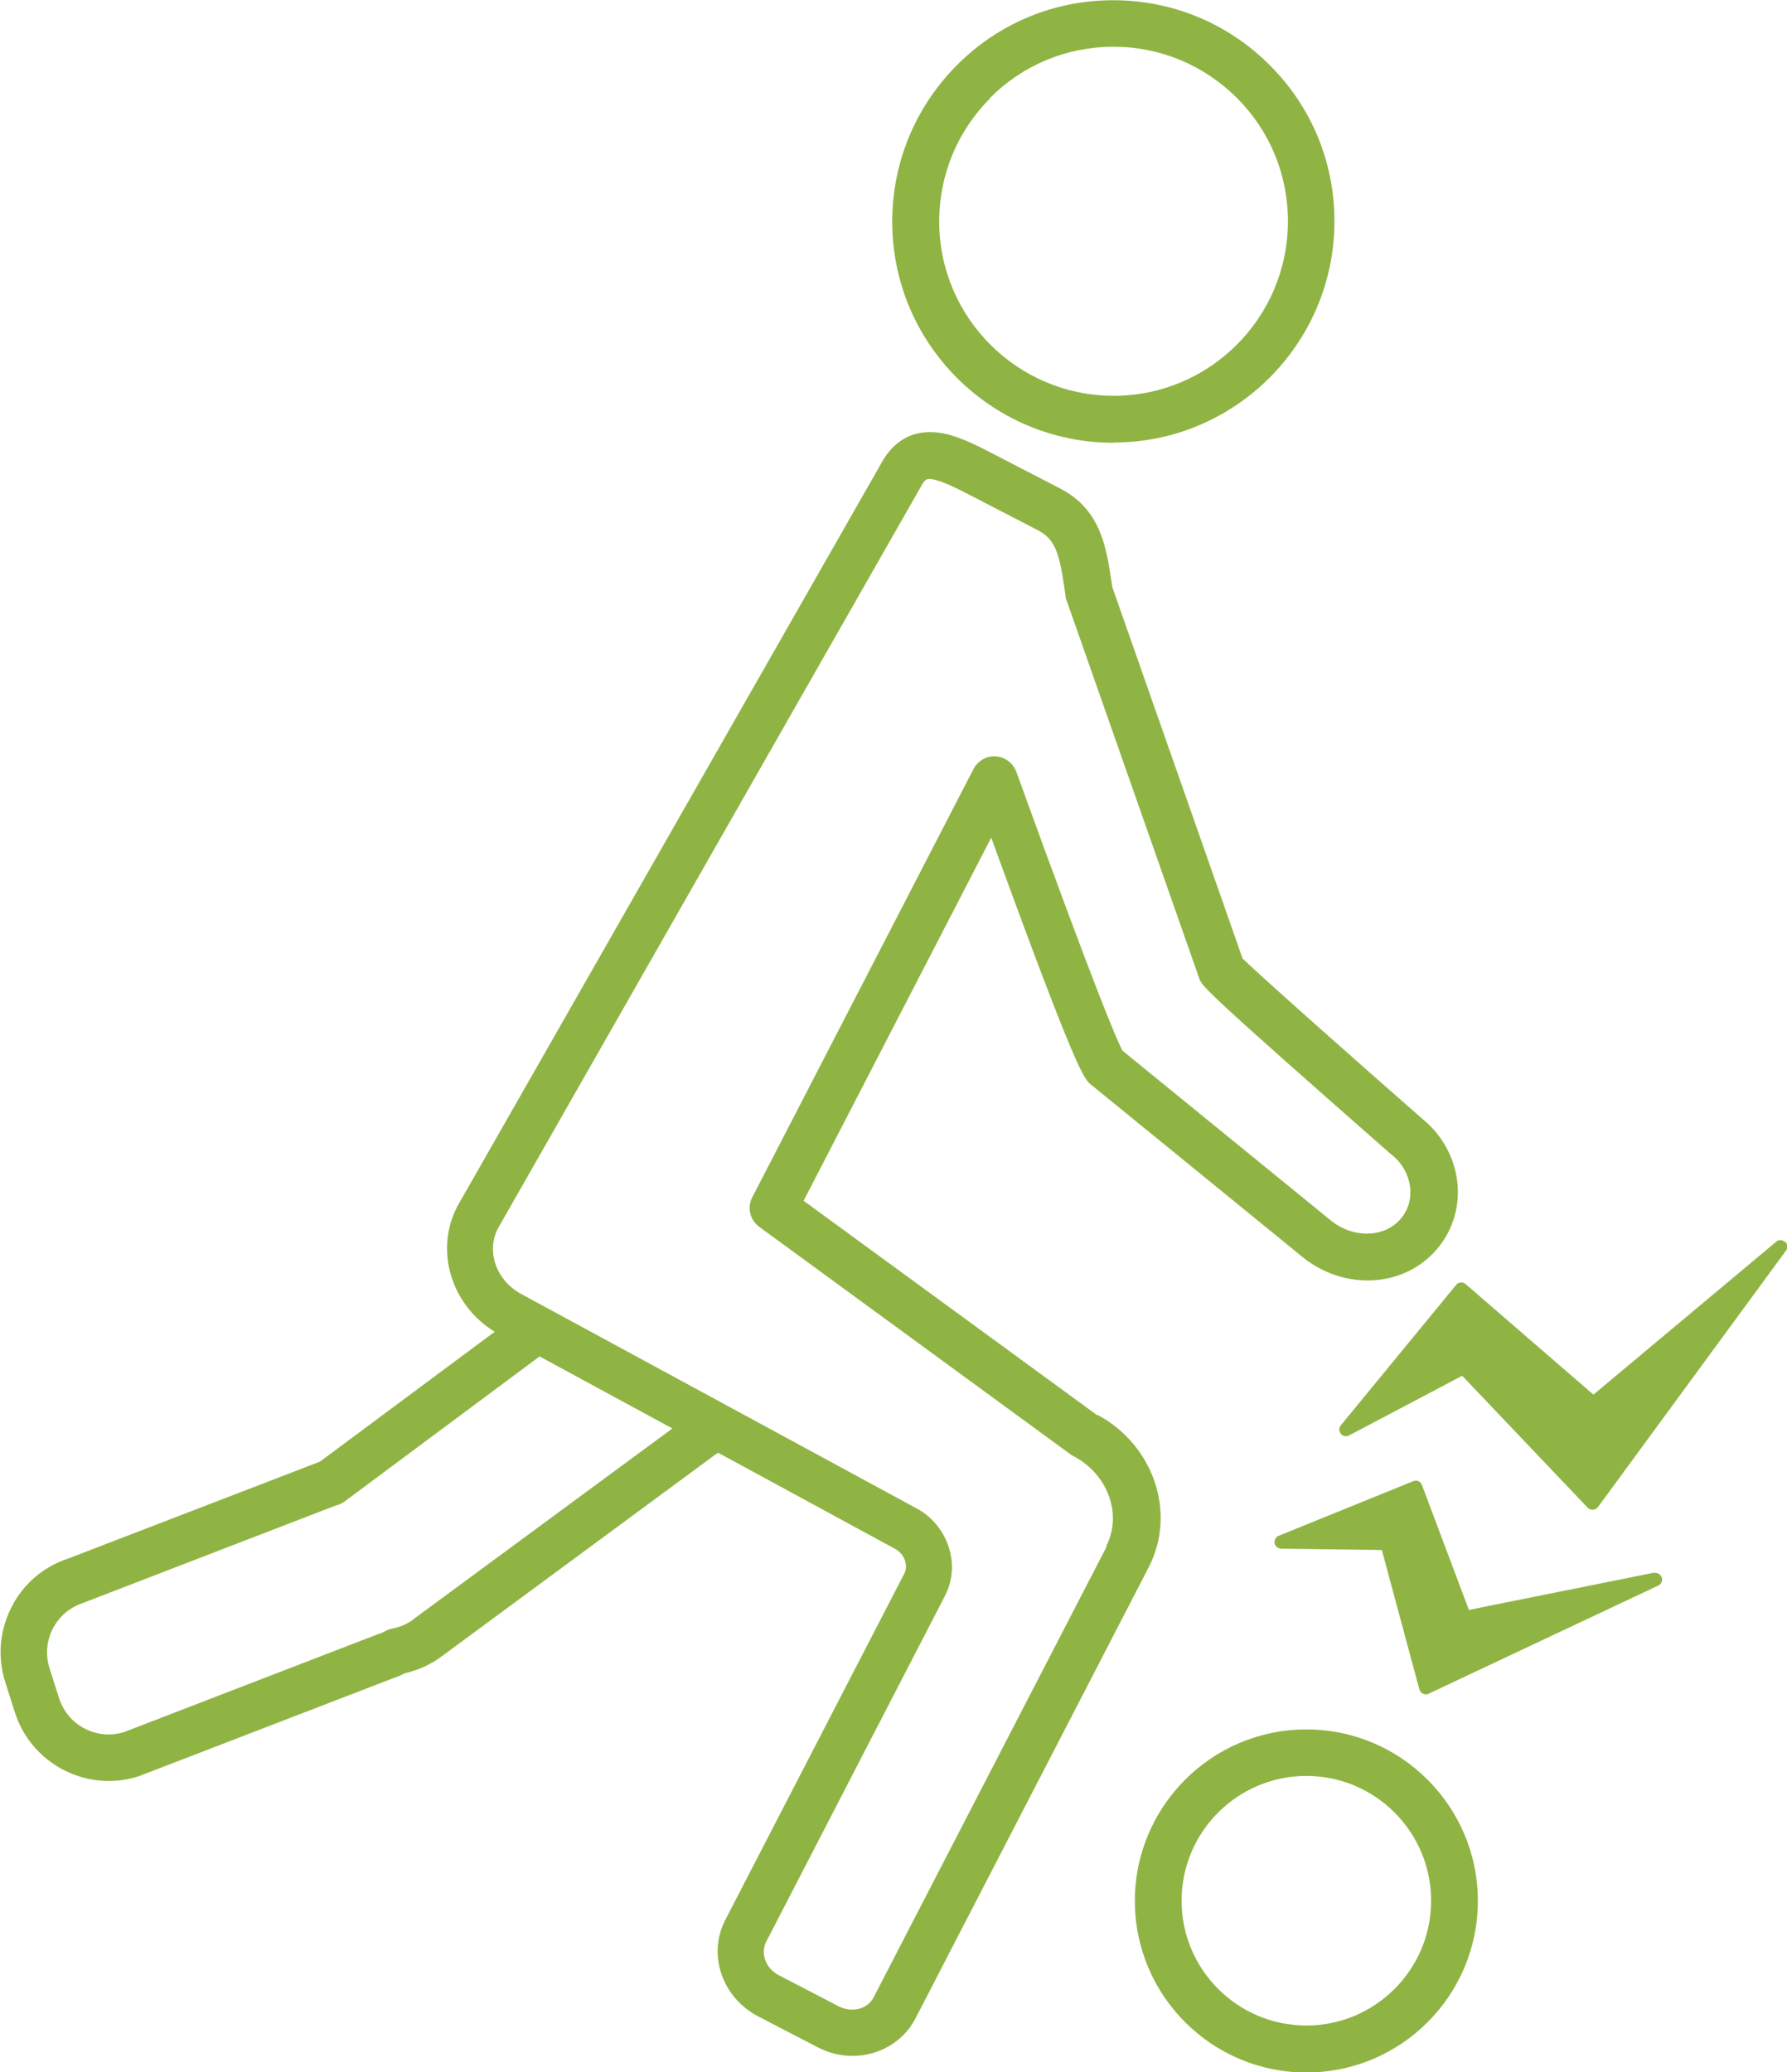
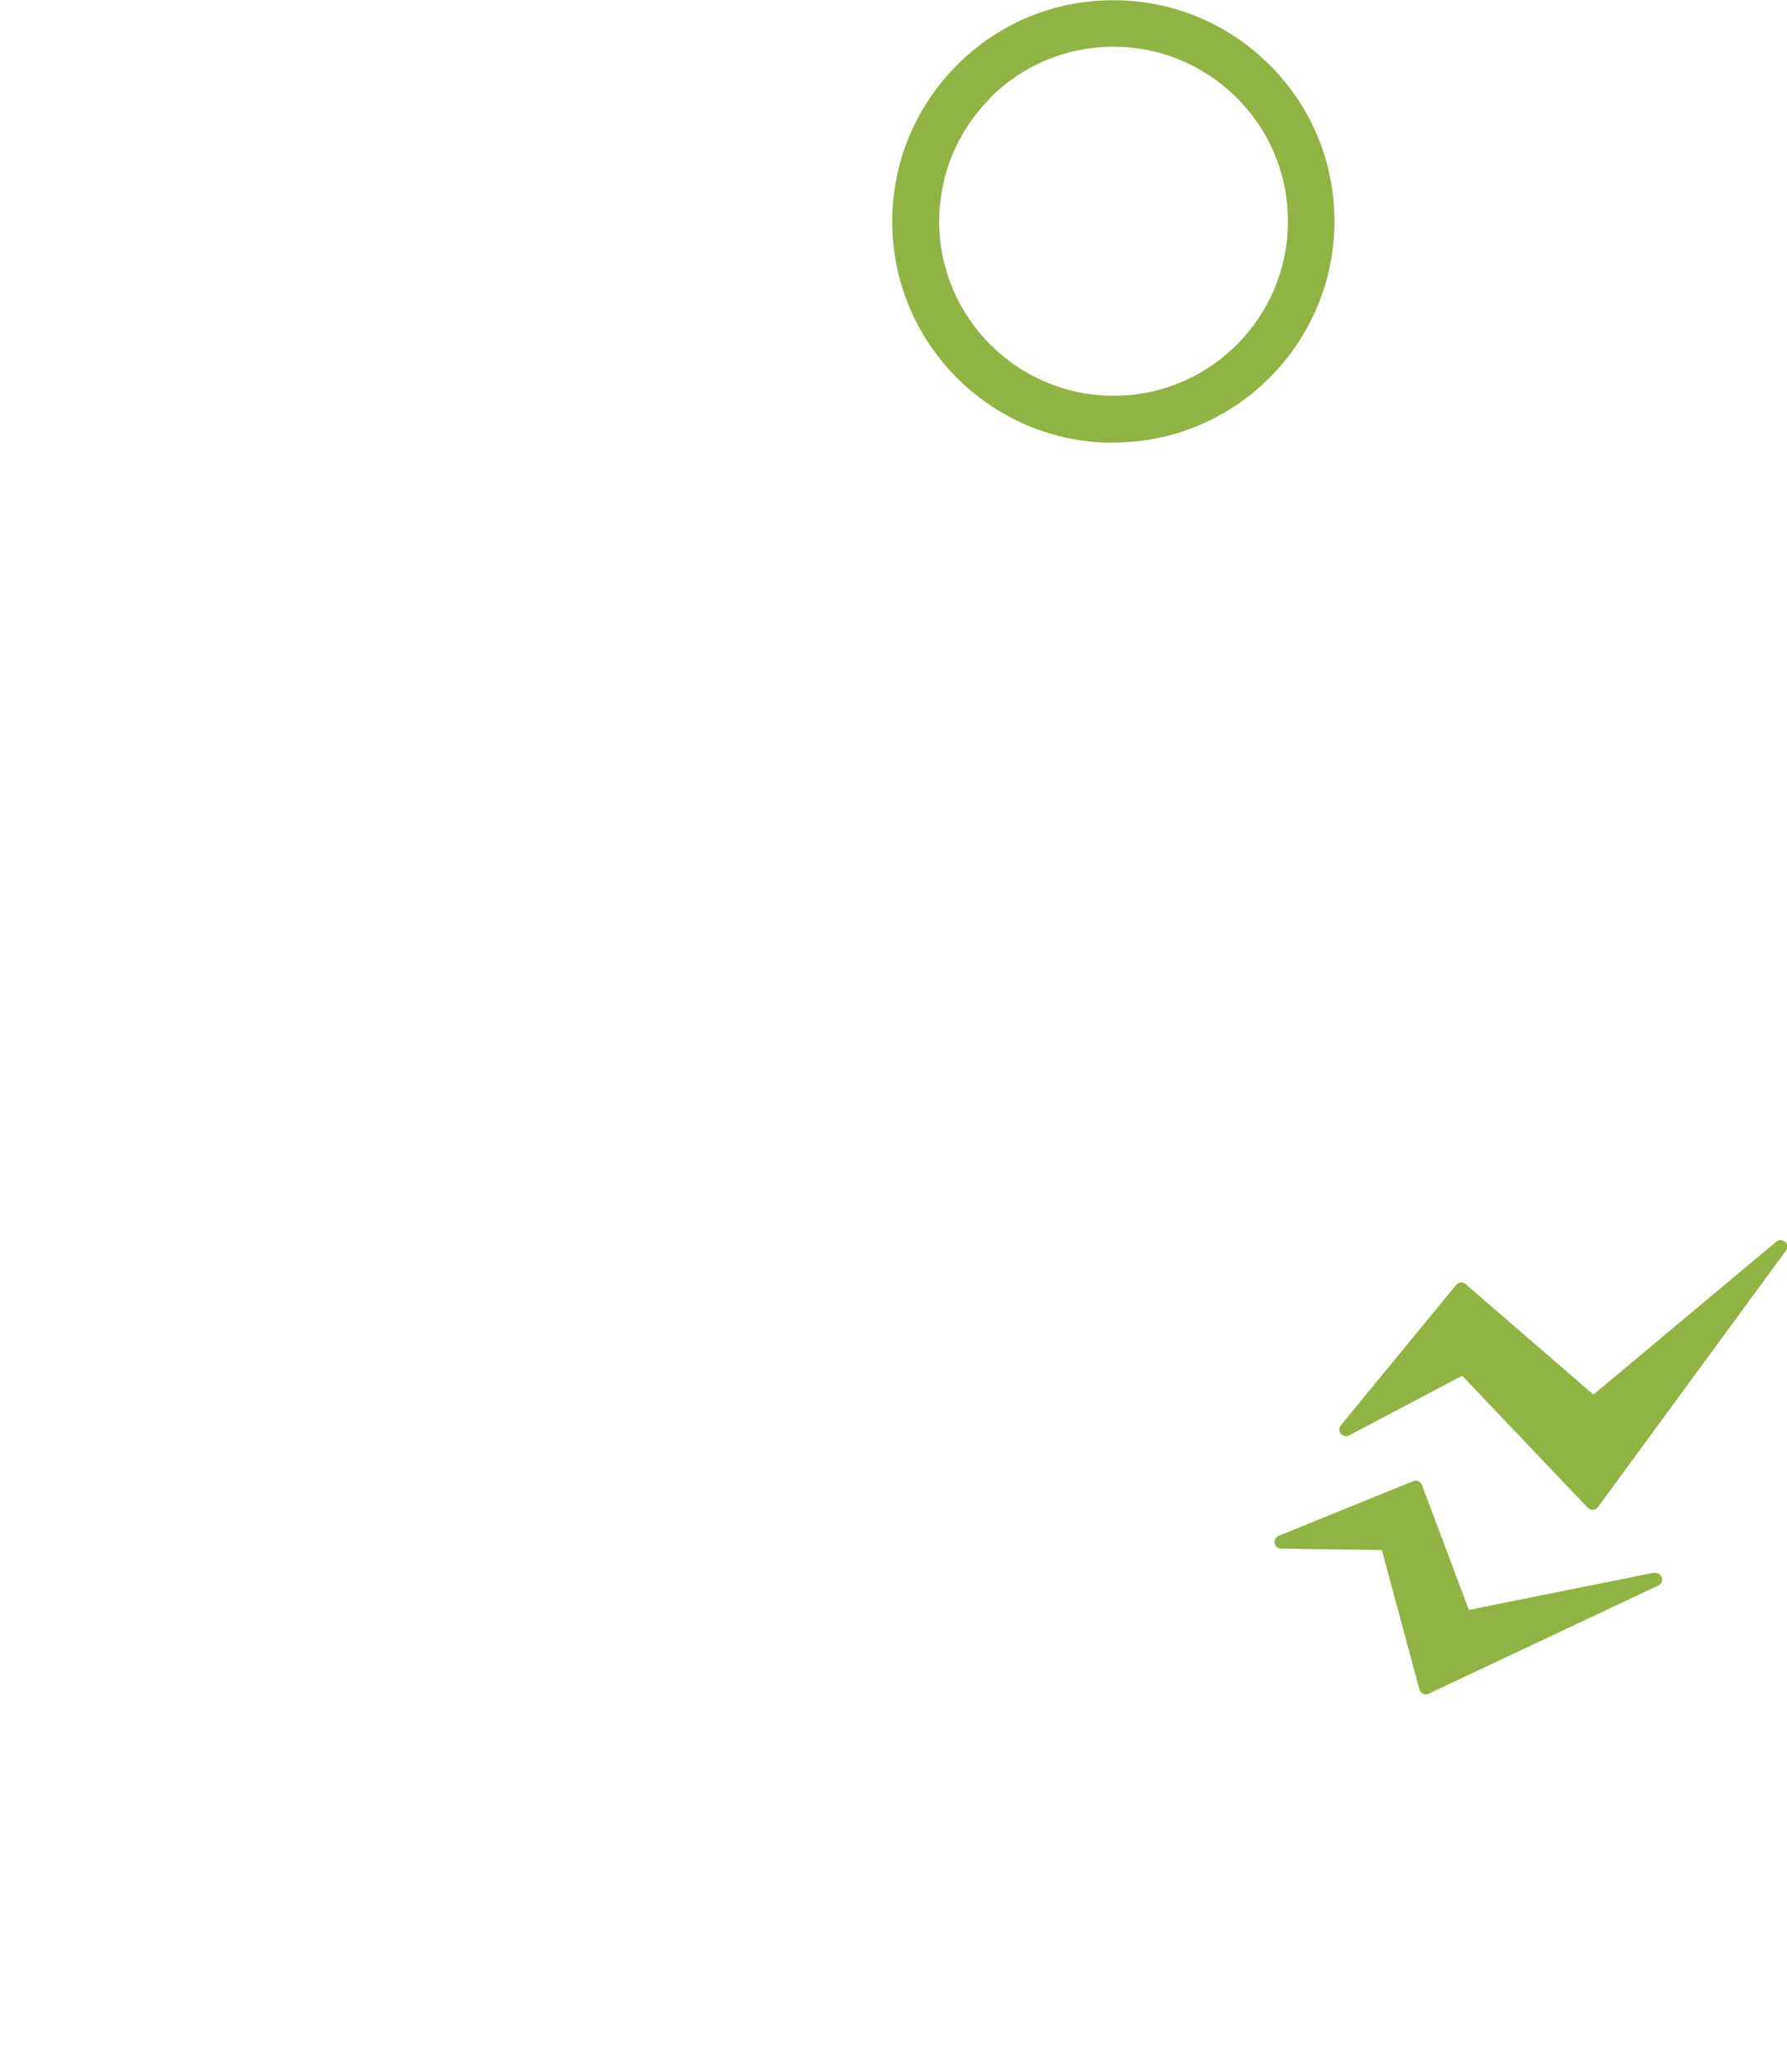
<svg xmlns="http://www.w3.org/2000/svg" id="_レイヤー_2" data-name="レイヤー 2" viewBox="0 0 77.63 90">
  <defs>
    <style>
      .cls-1 {
        fill: #8fb443;
      }
    </style>
  </defs>
  <g id="contents">
    <g>
      <path class="cls-1" d="M48.37,19.22h0c5.3,0,9.6-4.32,9.6-9.61,0-2.57-1-4.98-2.82-6.79-1.81-1.81-4.23-2.81-6.79-2.81h0c-2.57,0-4.98,1-6.79,2.82-1.81,1.82-2.81,4.23-2.81,6.8,0,5.3,4.31,9.6,9.61,9.6ZM43.01,4.25c1.43-1.43,3.33-2.22,5.36-2.22h0c2.02,0,3.92.79,5.36,2.22,1.43,1.43,2.22,3.33,2.22,5.36,0,4.18-3.39,7.58-7.57,7.58h0c-4.18,0-7.58-3.4-7.58-7.57,0-2.02.79-3.93,2.22-5.36Z" />
-       <path class="cls-1" d="M47.67,61.47l-12.76-9.32,8.15-15.77c3.72,10.22,4.03,10.48,4.34,10.73l9.18,7.48c1.7,1.38,4.09,1.36,5.57-.05.8-.77,1.22-1.8,1.18-2.92-.05-1.16-.6-2.26-1.52-3.01-2.71-2.37-7.04-6.21-7.83-6.98l-5.66-16.13-.03-.2c-.22-1.48-.46-3.16-2.21-4.07l-2.88-1.49c-.85-.44-1.65-.85-2.43-.95-.77-.1-1.82.06-2.52,1.39l-18.37,32.19s-.01.02-.02.04c-.99,1.91-.25,4.28,1.63,5.43l-7.59,5.64-10.94,4.21c-1.07.35-1.95,1.1-2.46,2.11-.52,1.02-.62,2.18-.27,3.26l.42,1.32c.58,1.81,2.27,2.97,4.08,2.97.43,0,.87-.07,1.31-.21.02,0,.04-.01.05-.02l10.98-4.23c.18-.06.35-.13.52-.22.6-.14,1.15-.39,1.62-.75l11.98-8.83,7.66,4.16c.22.11.39.3.46.52.07.2.06.41-.03.58l-7.77,15.03c-.38.74-.44,1.58-.16,2.38.27.78.84,1.42,1.58,1.81l2.6,1.35c.48.25,1,.37,1.5.37,1.13,0,2.2-.59,2.74-1.63l10.13-19.59c1.22-2.36.22-5.31-2.22-6.62ZM17.97,70.32c-.27.21-.59.35-.93.41-.1.02-.19.05-.28.1-.13.07-.24.12-.36.15-.02,0-.04.01-.05.02l-10.97,4.23c-.56.17-1.16.12-1.69-.15-.54-.28-.93-.74-1.12-1.31l-.42-1.32c-.18-.57-.13-1.18.14-1.71.28-.54.74-.93,1.31-1.12.02,0,.04-.01.05-.02l10.95-4.22s.03,0,.05-.01c.11-.03.22-.09.32-.16l8.47-6.3,5.77,3.13-11.23,8.27ZM48.08,67.16l-10.13,19.59c-.26.51-.94.68-1.51.39l-2.6-1.35c-.29-.15-.5-.39-.6-.67-.09-.27-.08-.54.04-.78l7.77-15.03c.35-.68.4-1.45.14-2.19-.25-.71-.76-1.3-1.43-1.64l-17.08-9.26c-1.1-.57-1.57-1.84-1.06-2.85l18.36-32.19s.01-.02.02-.04c.19-.36.29-.35.47-.33.43.06,1.08.39,1.76.74l2.88,1.49c.79.41.93,1.16,1.14,2.56l.04.3c0,.06.02.13.05.19l5.76,16.41c.11.32.17.47,8.35,7.65,0,0,.02.02.03.02.48.39.76.95.79,1.53.02.53-.17,1.01-.55,1.37-.73.7-2,.67-2.89-.05l-9.07-7.39c-.24-.45-1.16-2.58-4.61-12.11-.14-.38-.49-.64-.89-.67-.4-.03-.78.19-.97.55l-9.61,18.6c-.23.44-.1.99.3,1.28l13.52,9.88s.09.06.13.08c1.5.78,2.14,2.54,1.42,3.92Z" />
      <path class="cls-1" d="M77.54,53.94c-.11-.1-.27-.11-.38-.01l-7.94,6.64-5.55-4.8c-.06-.05-.14-.08-.21-.07-.08,0-.15.04-.2.1l-5.01,6.1c-.09.11-.09.26,0,.37.09.11.24.14.36.07l4.91-2.59,5.45,5.73c.05.06.13.09.21.09,0,0,.01,0,.02,0,.09,0,.16-.05.22-.12l8.17-11.14c.09-.12.07-.28-.04-.38Z" />
      <path class="cls-1" d="M71.87,68.3l-8.06,1.62-2.04-5.43c-.03-.07-.08-.13-.15-.16s-.15-.03-.23,0l-5.84,2.37c-.13.05-.2.19-.18.32.03.14.14.23.28.24l4.38.06,1.63,6.05c.02.08.08.15.16.19.04.02.08.03.12.03s.08,0,.12-.03l9.98-4.7c.13-.06.2-.21.15-.35-.05-.14-.19-.22-.33-.19Z" />
-       <path class="cls-1" d="M56.75,75.11c-4.11,0-7.45,3.34-7.45,7.45s3.34,7.45,7.45,7.45,7.45-3.34,7.45-7.45-3.34-7.45-7.45-7.45ZM56.75,87.97c-2.99,0-5.42-2.43-5.42-5.42s2.43-5.42,5.42-5.42,5.42,2.43,5.42,5.42-2.43,5.42-5.42,5.42Z" />
    </g>
  </g>
</svg>